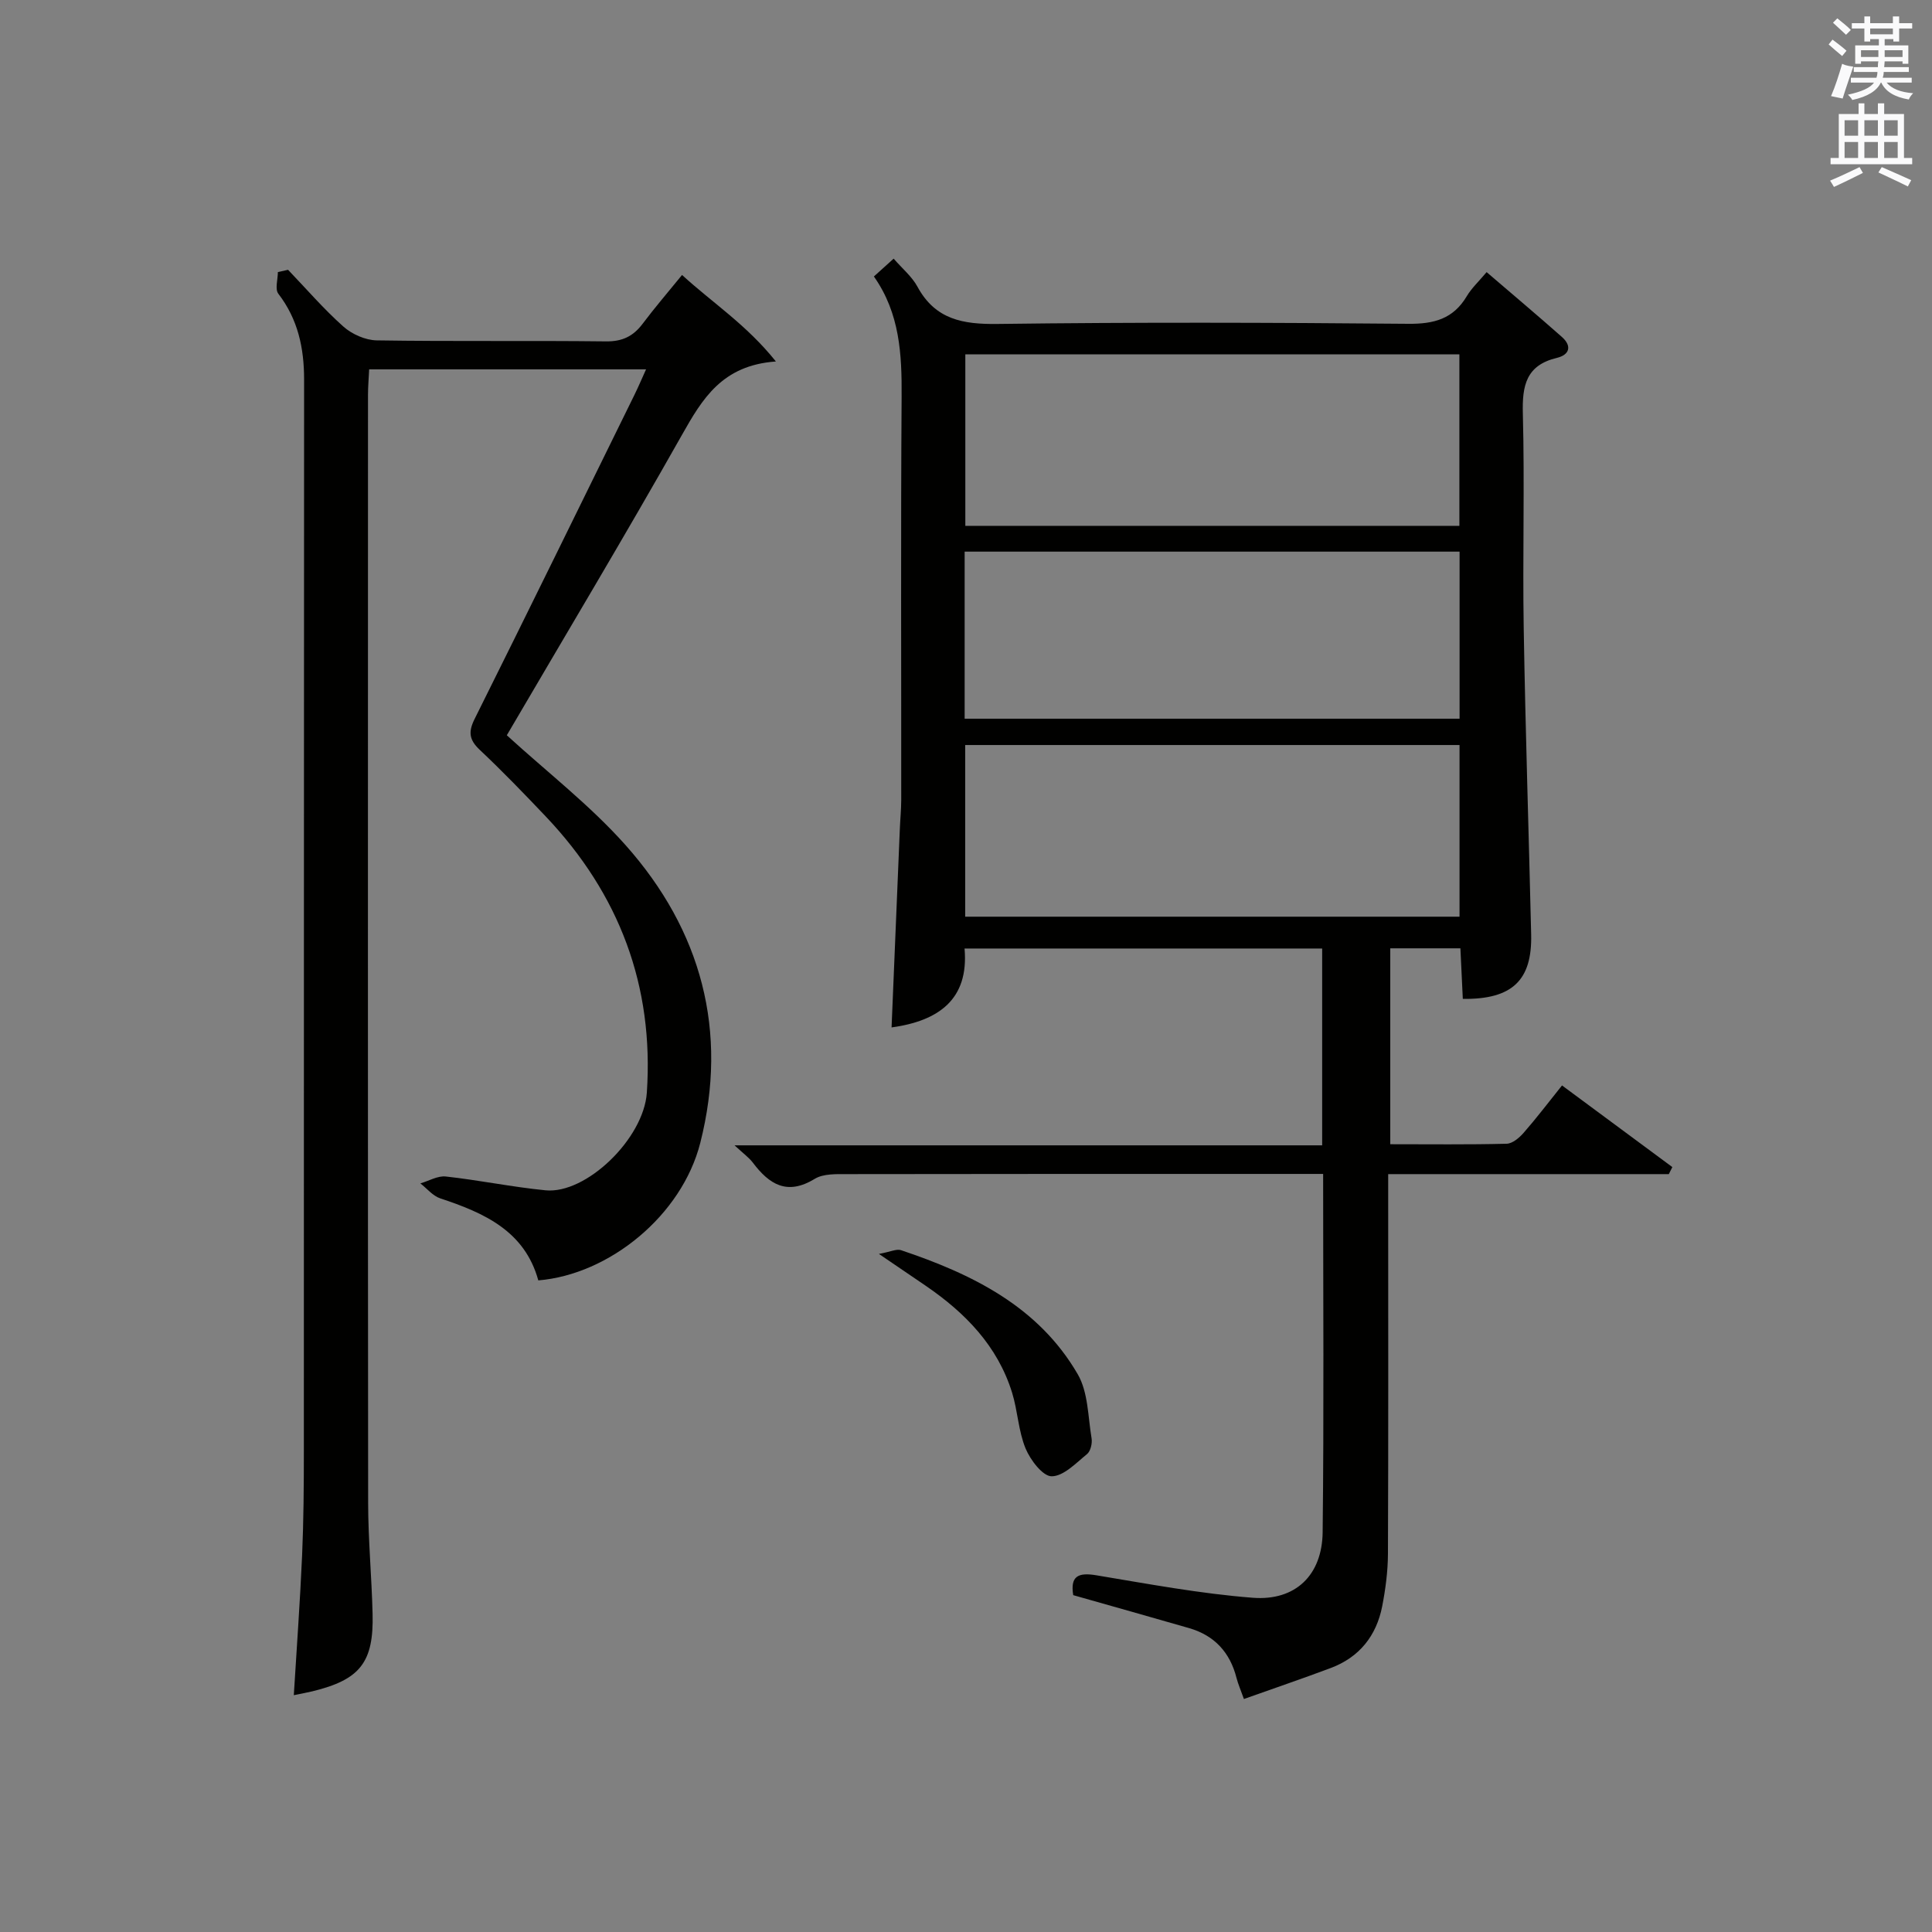
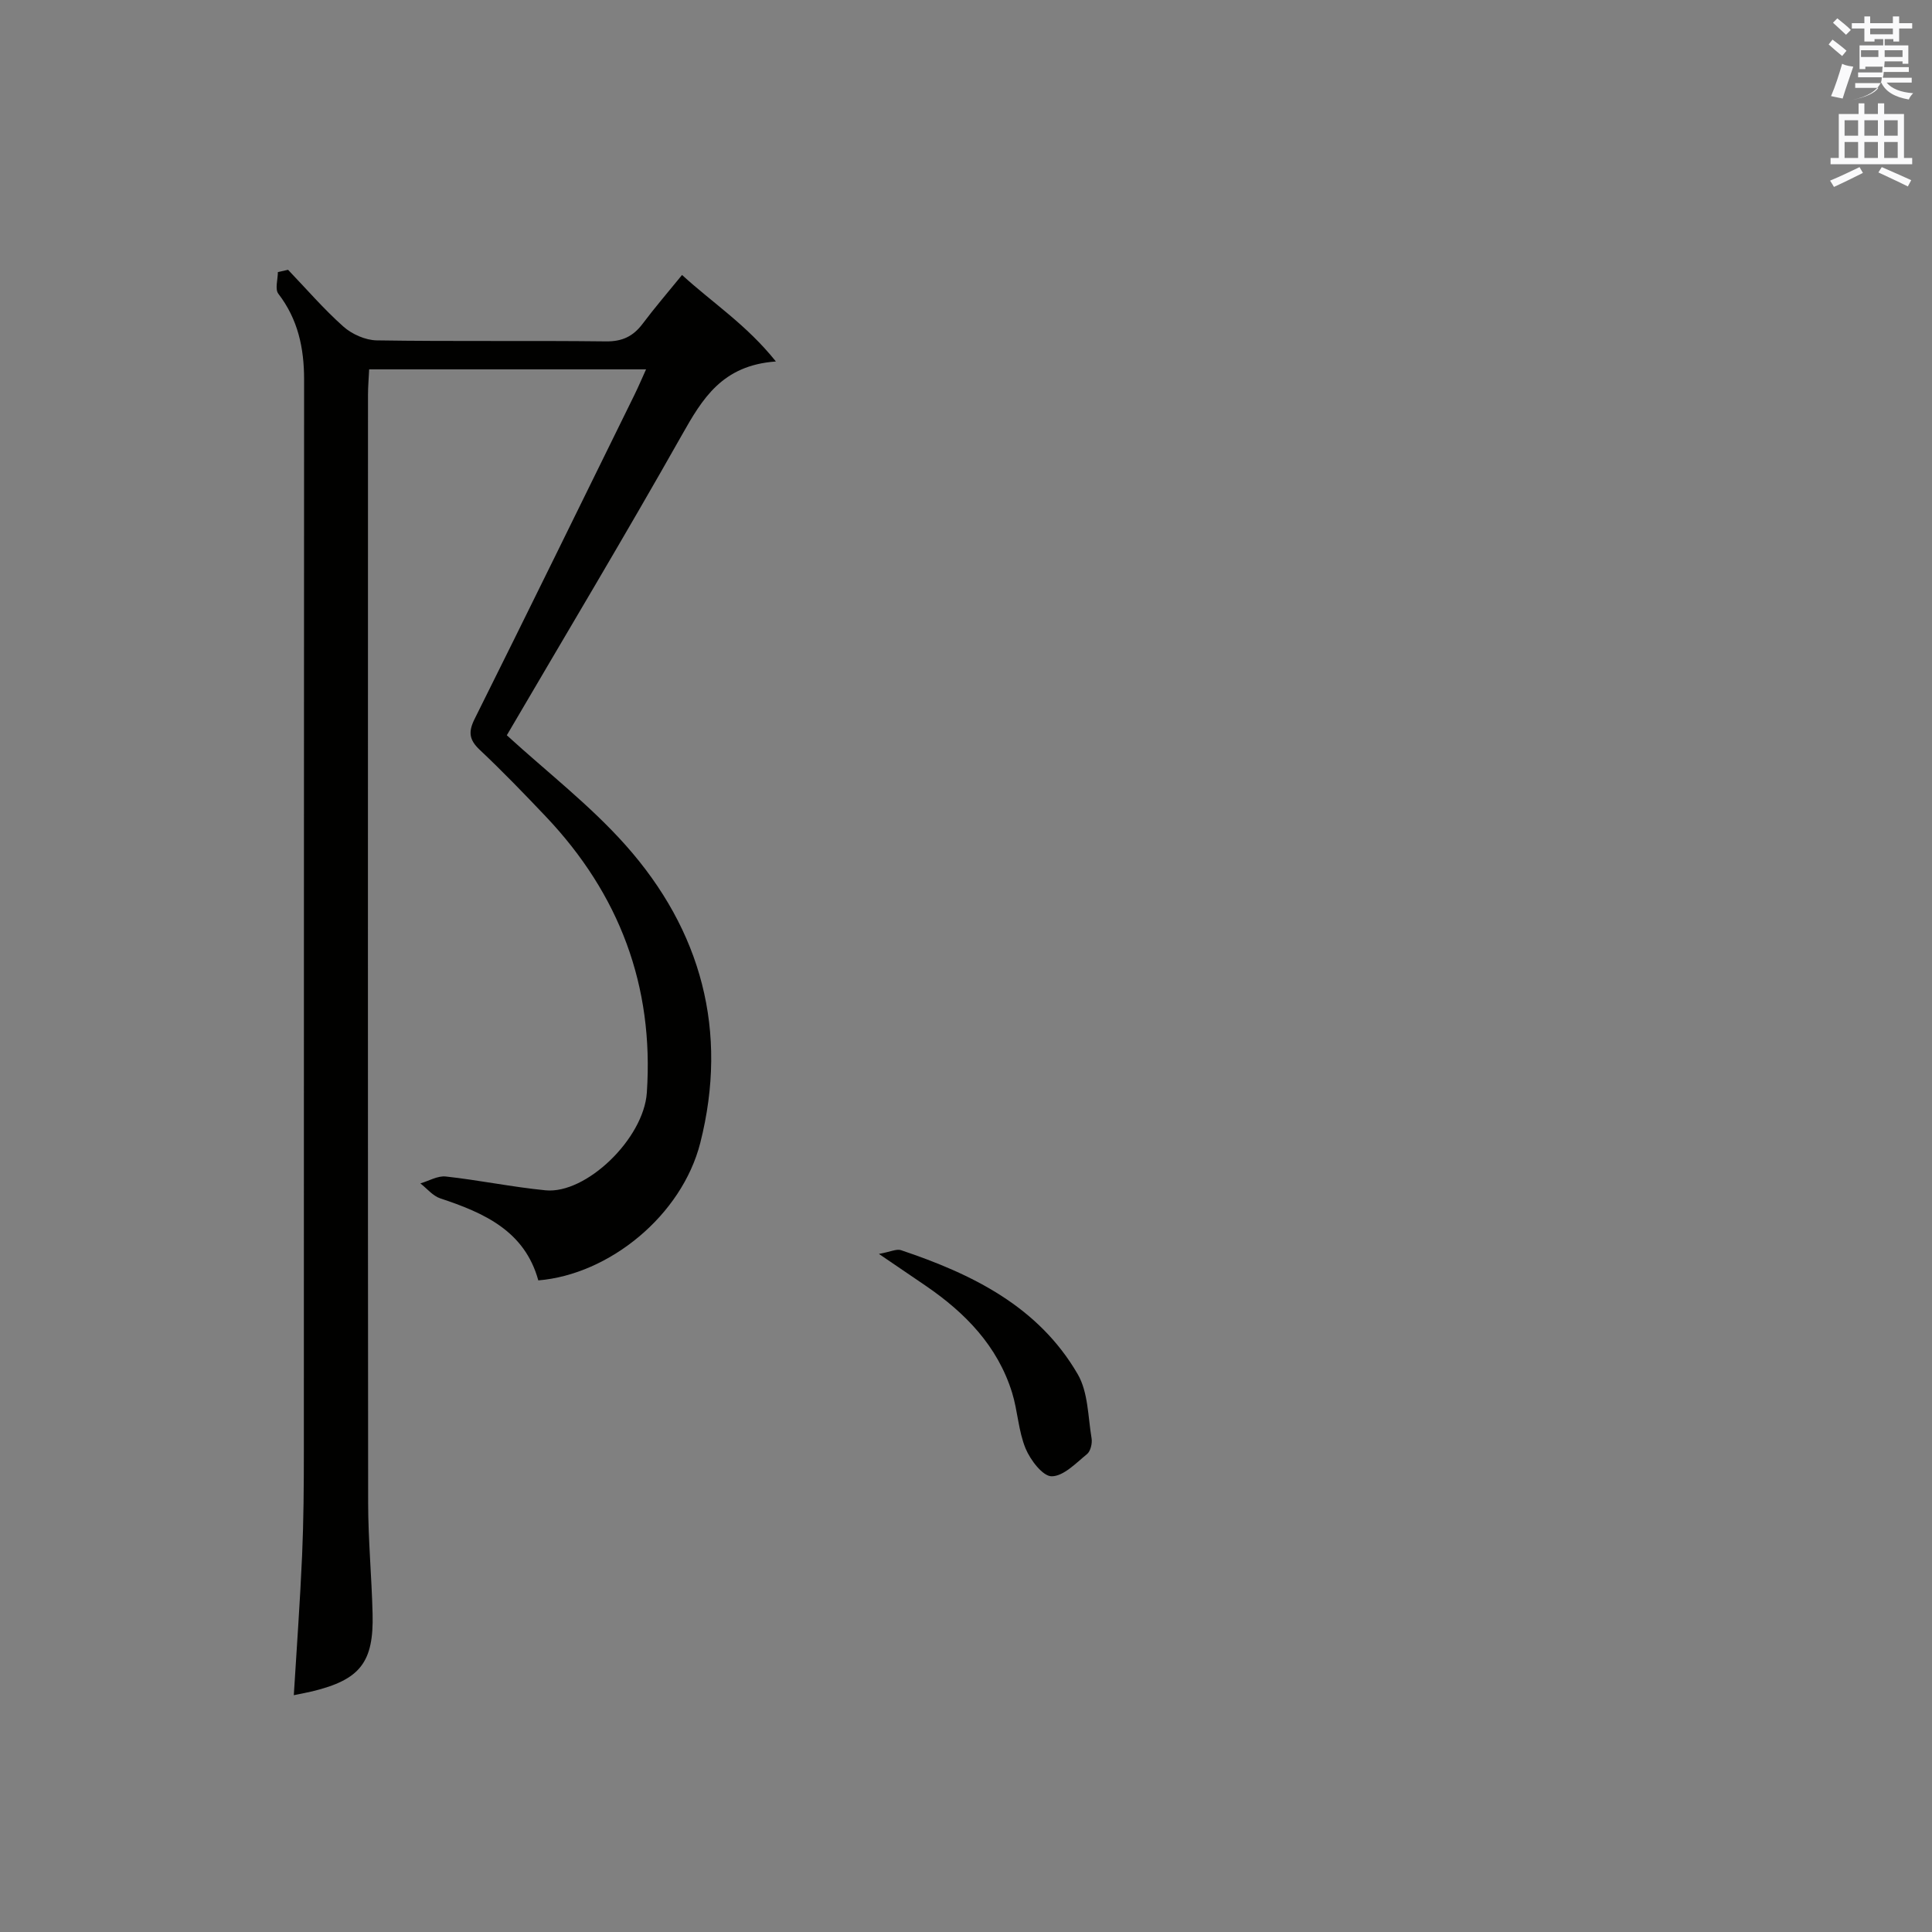
<svg xmlns="http://www.w3.org/2000/svg" version="1.1" id="漢-ZDIC-典" x="0px" y="0px" viewBox="0 0 400 400" style="enable-background:new 0 0 400 400;" xml:space="preserve">
  <rect x="0" y="0" width="400" height="400" fill="#808080" stroke="none" />
  <style type="text/css">
	.st1{fill:#010100;}
	.st2{fill:#fafafb;}
</style>
  <g>
-     <path class="st1" d="M345.51,243.09c-19.13,0-38.25,0-58.1,0c0,2.25,0,4.2,0,6.14c0,24.16,0.05,48.33-0.05,72.49   c-0.02,3.62-0.5,7.28-1.19,10.84c-1.2,6.13-4.74,10.57-10.67,12.79c-5.86,2.2-11.78,4.21-17.96,6.41   c-0.68-1.91-1.21-3.11-1.53-4.35c-1.34-5.29-4.56-8.8-9.8-10.32c-7.94-2.3-15.9-4.52-24.01-6.83c-0.63-3.89,0.96-4.75,4.75-4.12   c10.78,1.79,21.57,3.82,32.43,4.66c8.85,0.68,14.36-4.7,14.46-13.58c0.28-24.48,0.1-48.96,0.1-74.17c-1.8,0-3.39,0-4.99,0   c-31.16,0-62.33-0.02-93.49,0.04c-2.29,0-5-0.12-6.8,0.99c-5.72,3.49-9.41,1.12-12.81-3.39c-0.79-1.04-1.91-1.83-3.77-3.56   c41.14,0,81.27,0,121.66,0c0-13.93,0-27.18,0-40.75c-24.51,0-48.93,0-74.04,0c0.93,10.54-5.37,14.99-15.11,16.34   c0.57-13.68,1.14-27.38,1.71-41.08c0.08-1.99,0.28-3.98,0.29-5.97c0.02-27.83-0.11-55.66,0.08-83.49   c0.06-8.79-0.35-17.29-5.74-24.94c1.46-1.32,2.65-2.39,4.09-3.69c1.8,2.07,3.79,3.71,4.93,5.81c3.69,6.81,9.42,7.81,16.62,7.71   c28.33-0.37,56.66-0.29,84.99-0.03c5.32,0.05,9.31-1,12.11-5.7c1-1.68,2.5-3.07,4.12-5c5.32,4.57,10.51,8.93,15.58,13.42   c2.12,1.88,1.61,3.7-1.05,4.34c-6.35,1.52-7.19,5.72-7.03,11.53c0.39,14.82-0.07,29.66,0.18,44.49   c0.35,21.13,1.05,42.25,1.54,63.37c0.22,9.48-3.93,13.45-14.15,13.32c-0.16-3.38-0.32-6.79-0.5-10.47c-4.91,0-9.5,0-14.52,0   c0,13.36,0,26.73,0,40.56c8.17,0,16.14,0.1,24.09-0.1c1.21-0.03,2.62-1.23,3.52-2.26c2.63-3,5.04-6.18,7.95-9.81   c7.67,5.68,15.25,11.29,22.84,16.9C345.98,242.12,345.75,242.61,345.51,243.09z M302.15,108.87c0-12.14,0-23.84,0-35.5   c-34.36,0-68.28,0-102.29,0c0,12,0,23.69,0,35.5C234.11,108.87,267.91,108.87,302.15,108.87z M302.18,189.79   c0-12.13,0-23.83,0-35.54c-34.35,0-68.28,0-102.35,0c0,11.97,0,23.68,0,35.54C234.05,189.79,267.85,189.79,302.18,189.79z    M302.19,148.8c0-11.79,0-23.16,0-34.59c-34.32,0-68.24,0-102.47,0c0,11.6,0,22.99,0,34.59C233.94,148.8,267.86,148.8,302.19,148.8   z" />
    <path class="st1" d="M59.64,55.86c3.79,3.95,7.38,8.13,11.46,11.76c1.78,1.58,4.55,2.81,6.89,2.85c15.82,0.25,31.65,0.02,47.48,0.21   c3.4,0.04,5.64-1.07,7.59-3.66c2.48-3.31,5.19-6.45,8.15-10.09c6.31,5.78,13.33,10.28,19.43,17.91   c-11.14,0.79-15.23,7.73-19.47,15.24c-11.76,20.83-24.07,41.36-36.24,62.15c8.36,7.64,17.25,14.5,24.59,22.75   c15.7,17.65,21.32,38.52,15.47,61.62c-3.82,15.07-18.87,27.28-33.54,28.49c-2.82-10.24-11.21-13.97-20.3-16.98   c-1.54-0.51-2.75-2.04-4.12-3.1c1.76-0.51,3.58-1.61,5.26-1.43c6.91,0.76,13.74,2.18,20.65,2.86c8.41,0.83,20.33-10.68,20.98-20.21   c1.5-22.11-5.7-41.13-20.9-57.16c-4.47-4.71-8.98-9.39-13.71-13.84c-2.19-2.07-2.38-3.71-1.04-6.39   c11.12-22.31,22.08-44.71,33.08-67.08c0.78-1.59,1.48-3.23,2.41-5.29c-19.28,0-38.02,0-57.33,0c-0.08,1.79-0.24,3.54-0.24,5.3   c-0.01,76.47-0.04,152.94,0.03,229.41c0.01,7.64,0.73,15.28,0.92,22.92c0.26,10.09-2.6,13.67-12.47,16.07   c-1.12,0.27-2.25,0.47-3.84,0.8c0.6-9.84,1.3-19.42,1.72-29c0.31-7.15,0.36-14.32,0.36-21.48c0.02-73.97,0-147.94,0.05-221.92   c0-6.51-1.26-12.45-5.33-17.75c-0.74-0.96-0.1-2.97-0.1-4.49C58.23,56.17,58.94,56.02,59.64,55.86z" />
    <path class="st1" d="M181.97,259.61c2.42-0.44,3.64-1.08,4.56-0.78c14.74,4.95,28.46,11.65,36.61,25.7c2.16,3.73,2.11,8.79,2.86,13.27   c0.17,1.03-0.21,2.65-0.94,3.25c-2.28,1.86-4.86,4.59-7.32,4.6c-1.85,0.01-4.42-3.38-5.41-5.77c-1.49-3.62-1.62-7.77-2.79-11.55   c-3-9.66-9.66-16.49-17.8-22.07C188.9,264.32,186.07,262.4,181.97,259.61z" />
-     <path class="st2" d="M378.6,9.2l0.8-1c0.9,0.7,1.9,1.4,2.9,2.3l-0.9,1.1C380.3,10.7,379.4,9.9,378.6,9.2z M379.1,19.9   c0.9-2.1,1.6-4.3,2.3-6.7c0.4,0.2,0.8,0.4,2.3,0.6c-0.7,2.1-1.5,4.3-2.2,6.6L379.1,19.9z M379.5,4.7l0.9-0.9c1,0.8,2,1.6,2.8,2.4   l-1,1C381.2,6.3,380.3,5.4,379.5,4.7z M392,3.4h1.2v1.4h2.7v1.1h-2.7v2.7H392V8.1h-1.8v1.3h4.9v3.8h-1.2v-0.5h-3.7   c0,0.4-0.1,0.9-0.1,1.2h5.1v1H390c0,0.5-0.1,0.9-0.2,1.2h6v1h-5.2c1.1,1.3,2.9,2,5.5,2.2c-0.4,0.4-0.7,0.8-0.9,1.3   c-2.9-0.5-4.8-1.6-5.7-3.5h-0.1c-0.8,1.7-2.7,2.9-5.9,3.6c-0.2-0.4-0.6-0.8-0.9-1.1c2.8-0.6,4.6-1.4,5.4-2.5h-4.8v-1h5.3   c0.1-0.3,0.2-0.7,0.2-1.2h-4.9v-1h5c0-0.4,0-0.8,0.1-1.2h-3.6v0.5h-1.2V9.4h4.9V8.1h-1.8v0.5H386V5.9h-2.6V4.8h2.6V3.4h1.2v1.4h4.7   V3.4z M385.3,11.8h3.6c0-0.4,0-0.9,0-1.4h-3.6V11.8z M387.2,7.1h4.7V5.9h-4.7V7.1z M393.9,10.4h-3.7c0,0.5,0,1,0,1.4h3.7V10.4z" />
+     <path class="st2" d="M378.6,9.2l0.8-1c0.9,0.7,1.9,1.4,2.9,2.3l-0.9,1.1C380.3,10.7,379.4,9.9,378.6,9.2z M379.1,19.9   c0.9-2.1,1.6-4.3,2.3-6.7c0.4,0.2,0.8,0.4,2.3,0.6c-0.7,2.1-1.5,4.3-2.2,6.6L379.1,19.9z M379.5,4.7l0.9-0.9c1,0.8,2,1.6,2.8,2.4   l-1,1C381.2,6.3,380.3,5.4,379.5,4.7z M392,3.4h1.2v1.4h2.7v1.1h-2.7v2.7H392V8.1h-1.8v1.3h4.9v3.8h-1.2v-0.5h-3.7   c0,0.4-0.1,0.9-0.1,1.2h5.1v1H390c0,0.5-0.1,0.9-0.2,1.2h6v1h-5.2c1.1,1.3,2.9,2,5.5,2.2c-0.4,0.4-0.7,0.8-0.9,1.3   c-2.9-0.5-4.8-1.6-5.7-3.5h-0.1c-0.8,1.7-2.7,2.9-5.9,3.6c2.8-0.6,4.6-1.4,5.4-2.5h-4.8v-1h5.3   c0.1-0.3,0.2-0.7,0.2-1.2h-4.9v-1h5c0-0.4,0-0.8,0.1-1.2h-3.6v0.5h-1.2V9.4h4.9V8.1h-1.8v0.5H386V5.9h-2.6V4.8h2.6V3.4h1.2v1.4h4.7   V3.4z M385.3,11.8h3.6c0-0.4,0-0.9,0-1.4h-3.6V11.8z M387.2,7.1h4.7V5.9h-4.7V7.1z M393.9,10.4h-3.7c0,0.5,0,1,0,1.4h3.7V10.4z" />
    <path class="st2" d="M384.7,21.4h1.3v2.2h2.8v-2.2h1.3v2.2h4.1v9.1h1.7V34h-16.9v-1.3h1.7v-9.1h4.1V21.4z M385,34.6l0.7,1.2   c-1.8,0.9-3.8,1.9-6,2.9c-0.2-0.4-0.5-0.8-0.8-1.3C381.3,36.4,383.3,35.4,385,34.6z M381.9,28.1h2.8v-3.2h-2.8V28.1z M381.9,32.7   h2.8v-3.3h-2.8V32.7z M386,28.1h2.8v-3.2H386V28.1z M386,32.7h2.8v-3.3H386V32.7z M389.6,34.6c2.1,0.9,4.1,1.8,6.1,2.7l-0.7,1.3   c-2.2-1.1-4.2-2-6.1-2.9L389.6,34.6z M392.9,24.9h-2.8v3.2h2.8V24.9z M390.1,32.7h2.8v-3.3h-2.8V32.7z" />
  </g>
</svg>